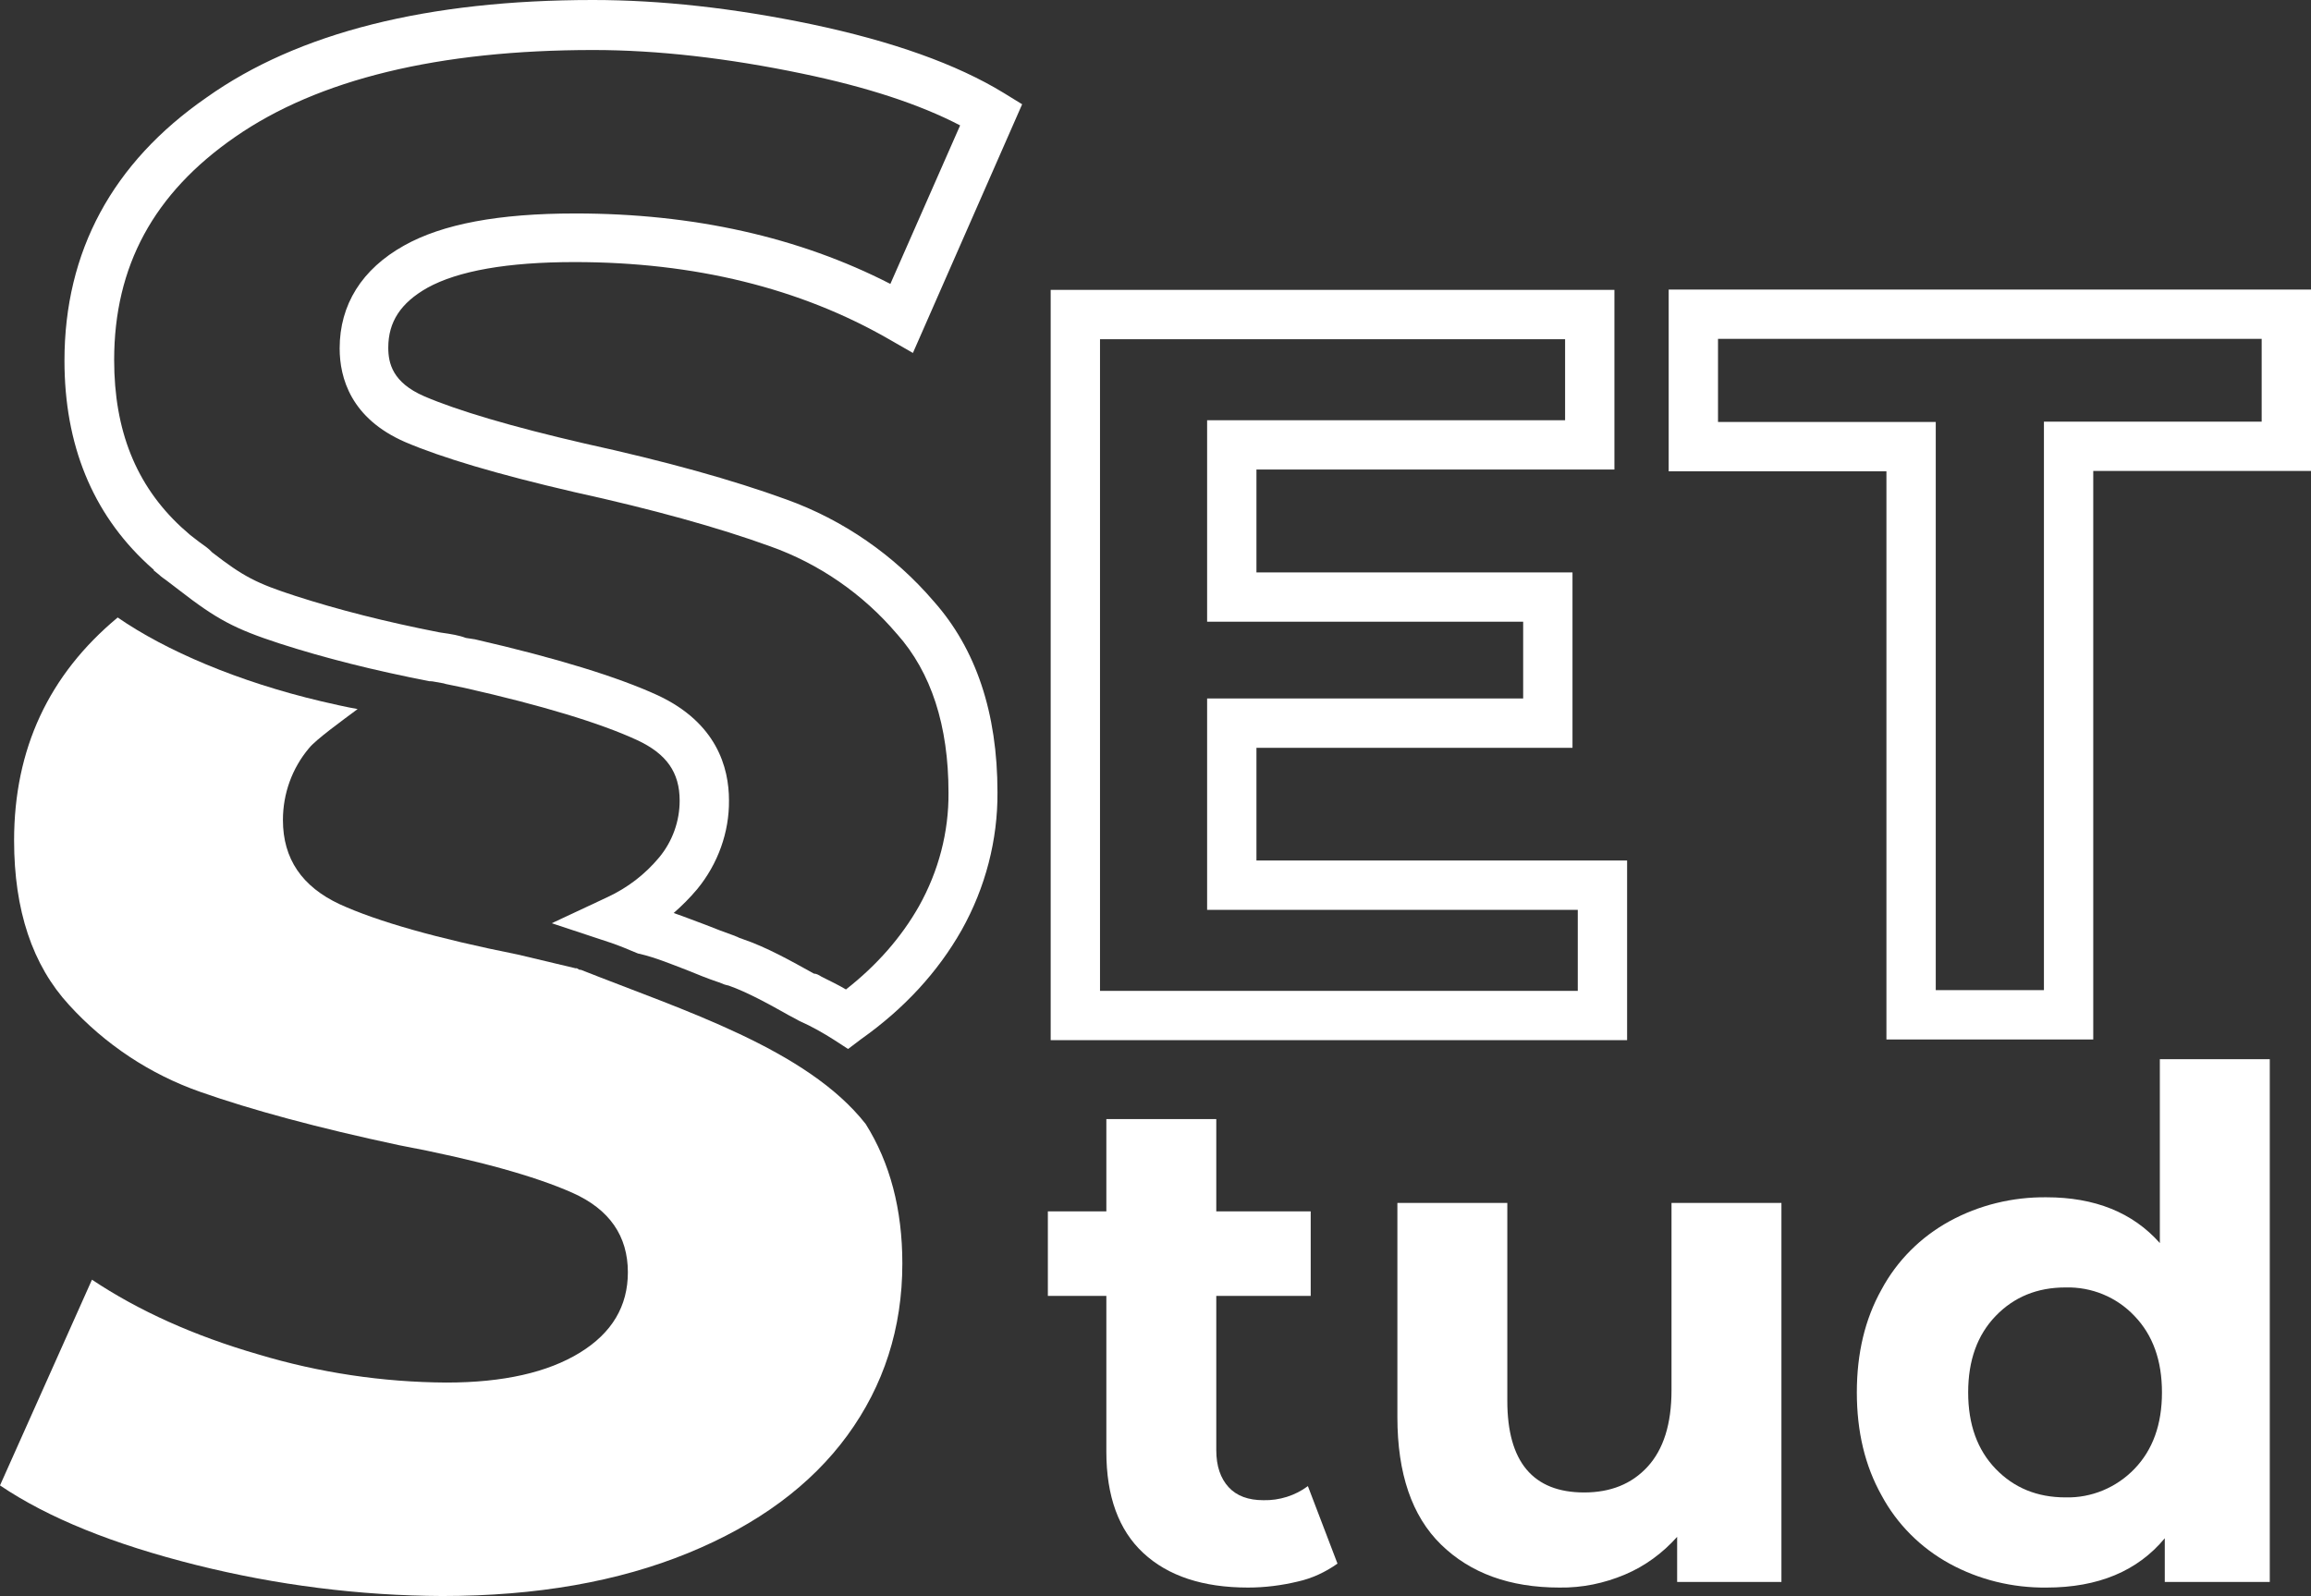
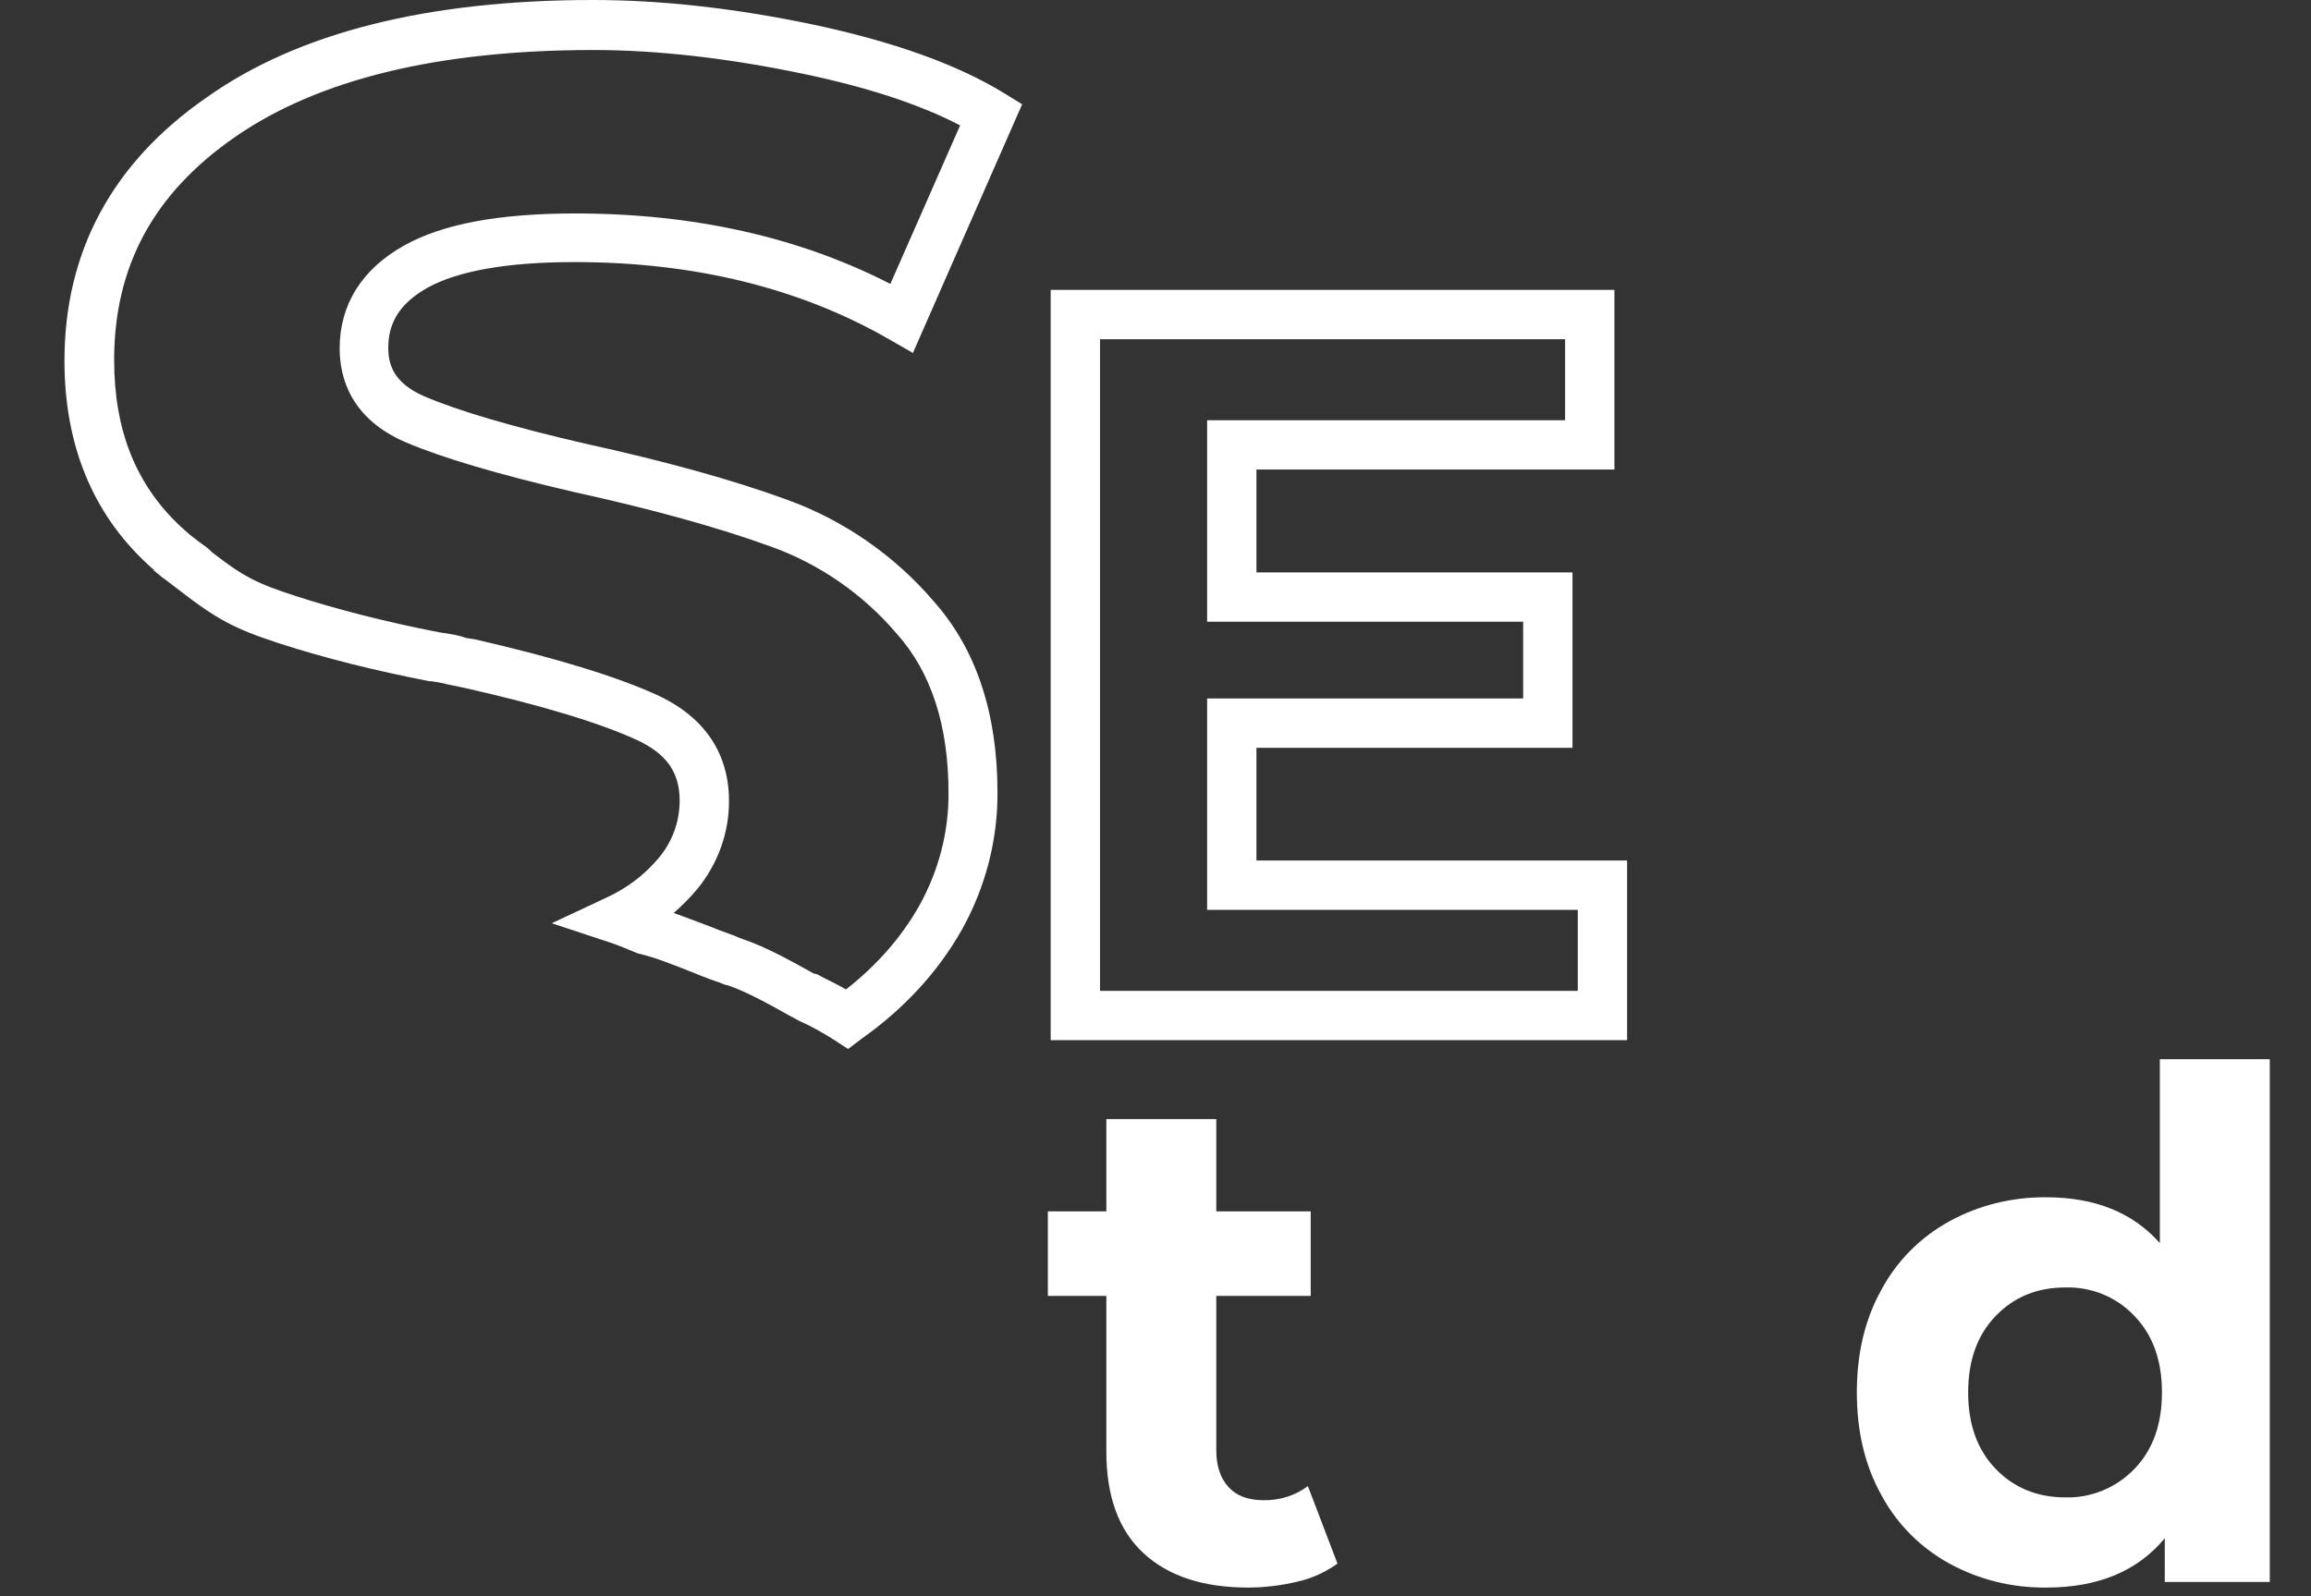
<svg xmlns="http://www.w3.org/2000/svg" id="Слой_1" x="0px" y="0px" viewBox="0 0 655.9 453.1" style="enable-background:new 0 0 655.9 453.1;" xml:space="preserve">
  <rect x="0" y="0" width="655.9" height="453.1" fill="#333333" stroke="none" />
  <style type="text/css"> .st0{fill:#FFFFFF;} </style>
  <title>logo2</title>
  <g>
    <path class="st0" d="M379.6,443.9c-3.4,2.4-7.2,4.2-11.3,5.1c-4.6,1.1-9.3,1.7-14.1,1.7c-12.8,0-22.7-3.3-29.7-9.8 S314,424.8,314,412.1v-44.2h-16.6v-24H314v-26.2h31.2v26.2H372v24h-26.8v43.8c0,4.5,1.2,8,3.5,10.5s5.6,3.7,9.9,3.7 c4.5,0.1,9-1.3,12.6-4L379.6,443.9z" />
-     <path class="st0" d="M505.6,341.5v107.6H476v-12.8c-4.1,4.6-9.1,8.3-14.8,10.7c-5.9,2.5-12.2,3.8-18.6,3.7 c-14.1,0-25.3-4.1-33.6-12.2s-12.4-20.2-12.4-36.2v-60.8h31.2v56.2c0,17.3,7.3,26,21.8,26c7.5,0,13.5-2.4,18-7.3s6.8-12.1,6.8-21.7 v-53.2L505.6,341.5L505.6,341.5z" />
    <path class="st0" d="M644.2,300.7v148.4h-29.8v-12.4c-7.7,9.3-18.9,14-33.6,14c-9.6,0.1-19.1-2.2-27.5-6.8 c-8.2-4.5-14.9-11.2-19.3-19.4c-4.7-8.4-7-18.1-7-29.2s2.3-20.8,7-29.2c4.4-8.2,11.1-14.9,19.3-19.4c8.4-4.6,17.9-6.9,27.5-6.8 c13.7,0,24.5,4.3,32.2,13v-52.2H644.2z M605.8,417c5.2-5.4,7.8-12.6,7.8-21.7s-2.6-16.3-7.8-21.7c-5.1-5.4-12.2-8.3-19.6-8.1 c-8,0-14.6,2.7-19.8,8.1s-7.8,12.6-7.8,21.7s2.6,16.3,7.8,21.7s11.8,8.1,19.8,8.1C593.6,425.3,600.7,422.3,605.8,417z" />
    <path class="st0" d="M461.8,295.3H298.2v-213h160v51H356.6v29.2h89.7v49.8h-89.7v32h105.2V295.3z M312.2,281.3h135.6v-23H342.6v-60 h89.7v-21.8h-89.7v-57.2h101.6v-23h-132L312.2,281.3L312.2,281.3z" />
-     <path class="st0" d="M594.1,295.1h-58.7V133.8h-61.8V82.2h182.3v51.5h-61.8V295.1z M549.4,281.1h30.7V119.7h61.8V96.2H487.6v23.6 h61.8V281.1z" />
    <path class="st0" d="M240.7,297.8l-4-2.6c-3-1.9-6.1-3.7-9.7-5.3l-0.4-0.2c-0.8-0.5-1.7-0.9-2.6-1.4c-5.5-3.1-11.8-6.6-17.2-8.5 c-1-0.2-1.8-0.5-2.2-0.7c-0.2-0.1-0.4-0.2-0.8-0.3c-3-1-5.9-2.2-8.6-3.3c-4.7-1.8-9-3.6-13.6-4.7l-0.5-0.1l-0.5-0.2 c-2.6-1.1-5-2.1-7.4-2.9l-16.6-5.5l15.8-7.4c5.8-2.7,10.7-6.5,14.7-11.3c3.8-4.6,5.8-10.3,5.8-16.1c0-8-3.7-13.3-12.1-17.2 c-10.4-4.8-26.8-9.8-48.9-14.8l-5.3-1.1l-0.7-0.2c-1-0.2-2.3-0.4-2.8-0.5c-0.4-0.1-0.8-0.1-1-0.1h-0.2 c-15.9-3.1-29.8-6.6-42.5-10.7c-12.9-4.2-17.9-6.9-28.6-15.2l-3.4-2.6c-0.8-0.6-1.6-1.1-2.2-1.7l-1.6-1.3l0.1-0.1 c-0.6-0.5-1.2-1.1-1.8-1.6l-0.1-0.1c-15.6-14.5-23.5-33.9-23.5-57.7c0-31,13.6-56.2,40.3-74.7C84.6,9.2,121.5,0,168.3,0 c19.2,0,40.1,2.3,62.1,6.9c22.8,4.8,41.1,11.3,54.5,19.5l5.2,3.2l-31,70.6l-6.8-3.9c-25.2-14.5-55.2-21.9-89.2-21.9 c-19.1,0-33.1,2.5-41.8,7.3c-7.6,4.3-11.1,9.7-11.1,17c0,4.4,1.2,9.9,10.2,13.8c9.3,4,24.7,8.6,45.5,13.4 c23.2,5.1,41.9,10.3,57.3,15.9c16.1,5.8,30.6,15.8,41.8,28.9c12,13.5,18.1,31.7,18.1,54.2c0.1,13.5-3.4,27.1-10.2,39.2 c-6.7,11.8-16.2,22.2-28.5,30.9L240.7,297.8z M233.2,277.3c2.4,1.2,4.7,2.3,6.9,3.6c8.8-6.9,15.7-14.8,20.7-23.6 c5.6-10,8.5-21.1,8.4-32.3c0-19-4.9-34.1-14.6-45l-0.1-0.1c-9.6-11.3-22.1-19.9-35.9-24.8l0,0c-14.6-5.3-33.3-10.5-55.6-15.4 c-22-5.1-37.7-9.8-48-14.2c-15.4-6.7-18.6-18.2-18.6-26.6c0-12.4,6.3-22.5,18.3-29.2c10.9-6.1,26.8-9.1,48.6-9.1 c33.5,0,63.5,6.7,89.4,20l19.8-45c-11.5-6-26.5-10.9-44.8-14.7c-21.1-4.4-41.1-6.7-59.3-6.7c-43.9,0-78.1,8.3-101.7,24.7 c-23.1,16-34.3,36.7-34.3,63.3c0,20,6.2,35.5,19,47.4c0.9,0.8,1.8,1.6,2.6,2.3l2.6,2c1.4,1,2.6,1.8,3.6,2.9 c8.9,6.9,12.6,8.8,23.7,12.4c12.1,3.9,25.4,7.3,40.7,10.3c0.2,0,0.4,0.1,0.6,0.1c2.9,0.4,5.2,0.8,7,1.5l2.6,0.4 c23.1,5.3,40.6,10.7,51.9,15.9c16.7,7.8,20.2,20.5,20.2,29.8c0.1,9-3.1,18-9,25.2c-2.1,2.5-4.3,4.7-6.7,6.8 c3.2,1.1,6.2,2.3,9.2,3.4c2.7,1.1,5.4,2.1,8.2,3.1l0.2,0.1c0.4,0.1,0.7,0.3,0.9,0.4l1.1,0.4c6.8,2.3,13.9,6.3,20.2,9.8 C231.7,276.4,232.4,276.8,233.2,277.3z" />
-     <path class="st0" d="M245.7,319.1c-16.7-21.3-51.9-32.3-80.9-43.8c-0.5,0.2-0.9-0.6-1.4-0.4L147,271c-23-4.6-39.9-9.4-50.6-14.3 c-10.7-5-16.1-12.9-16.1-23.9c0-7.5,2.6-14.7,7.4-20.4c1.9-2.4,9.5-7.9,13.8-11.1c-3.4-0.6-6.8-1.4-10.3-2.2 c-23.7-5.6-44.2-14.4-57.8-23.8C13.8,191.6,4,212.7,4,238.6c0,19.8,5.2,35.4,15.6,46.7c10.2,11.2,23,19.7,37.3,24.7 c14.5,5.1,33.3,10.2,56.3,15.1c22.2,4.2,38.6,8.8,49.2,13.5c10.6,4.7,15.8,12.3,15.8,22.6c0,9.6-4.5,17.2-13.6,22.8 c-9.1,5.6-21.7,8.5-37.9,8.5c-18.1-0.1-36.1-2.8-53.4-8c-18.3-5.3-34-12.4-47.2-21.2L0,421.7c13.6,9.2,32.1,16.7,55.7,22.6 c22.8,5.7,46.3,8.7,69.8,8.8c26.8,0,50-4.1,69.8-12.2c19.8-8.1,34.9-19.3,45.2-33.4c10.3-14.1,15.6-30.4,15.6-48.8 C256.1,343.3,252.6,330.1,245.7,319.1z" />
  </g>
</svg>